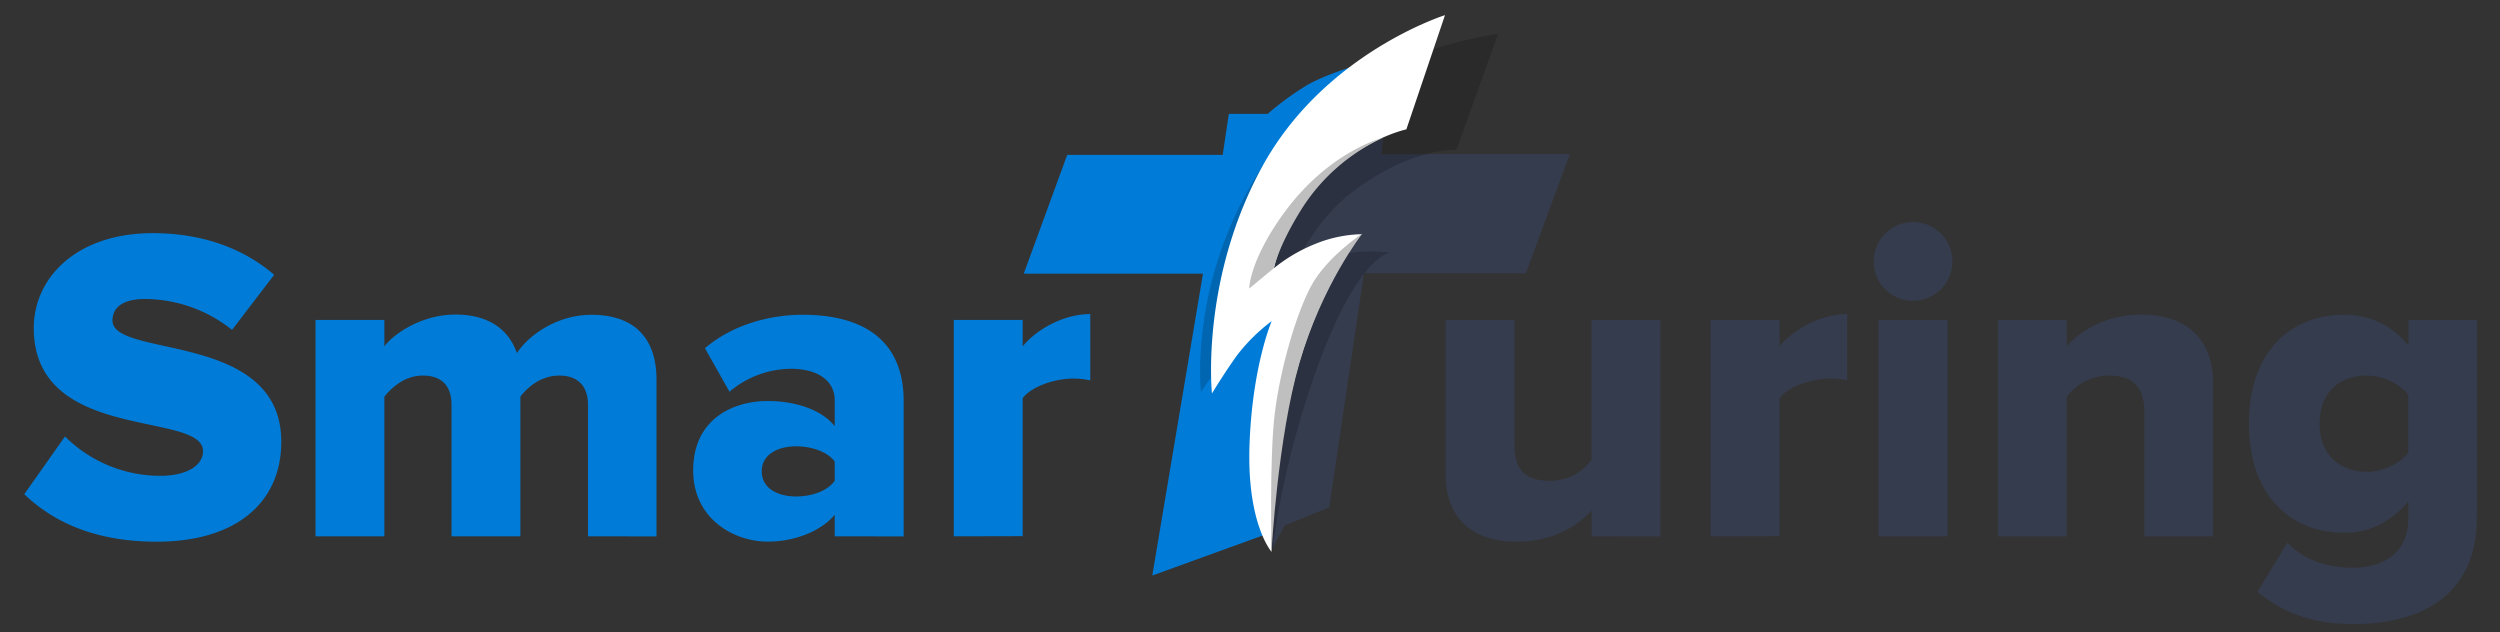
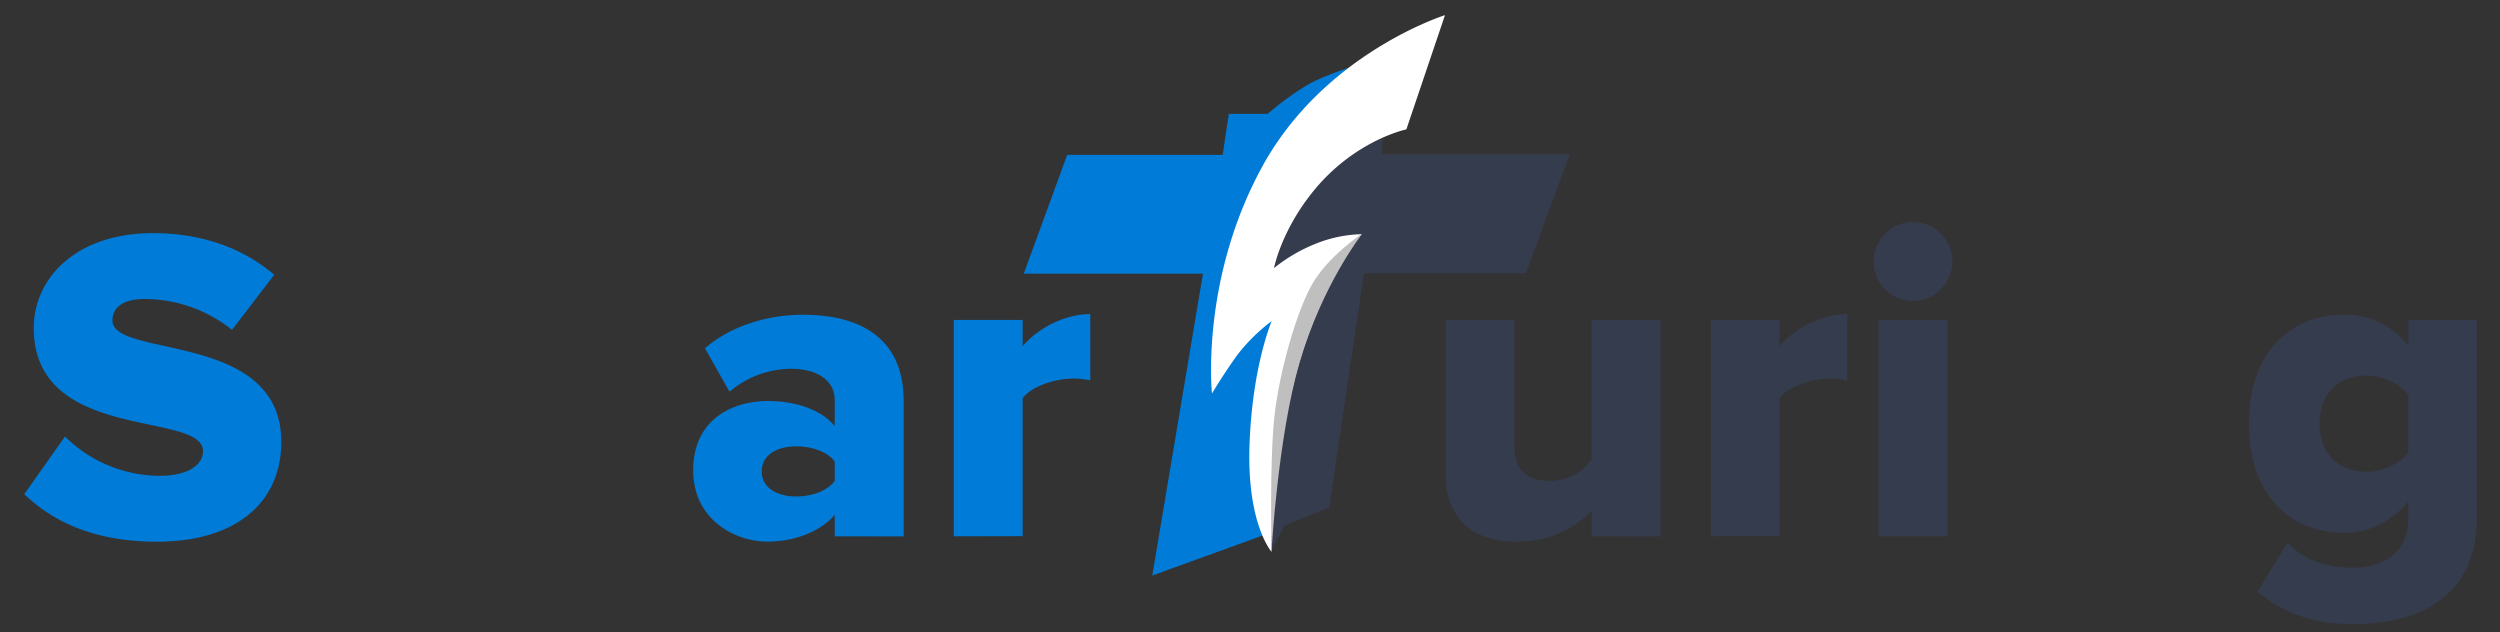
<svg xmlns="http://www.w3.org/2000/svg" viewBox="0 0 762.48 192.79">
  <rect x="0" y="0" width="762.48" height="192.79" fill="#333333" stroke="none" />
  <defs>
    <style>.cls-1{fill:#007cd8;}.cls-2{fill:#353c4e;}.cls-3{opacity:0.75;}.cls-4{isolation:isolate;opacity:0.24;}.cls-5{fill:#fff;}.cls-6{fill:#bfbfbf;}</style>
  </defs>
  <g id="Capa_2" data-name="Capa 2">
    <g id="Capa_3" data-name="Capa 3">
      <path class="cls-1" d="M386.65,34.72H374.79l-1.88,12.51H325.49L312.24,83.46H366.9l-15.46,92.07,33.82-12.27s-1.92-9.32-1.77-25.78c.24-27.28,12.94-45.42,5.45-43.39-25.76,7,25.18-74.28,25.18-74.28s-9,2.61-15,5.88A86.7,86.7,0,0,0,386.65,34.72Z" />
      <path class="cls-2" d="M388.28,82a81,81,0,0,1,12.21-24.09,48.51,48.51,0,0,1,21.32-15.65L421.36,47h57.42L465.37,83.35H416L405.4,154.76l-13.56,5.48-4.09,7.52s2.5-39,8.38-57.32c9.64-30,19-39,19-39Z" />
      <g class="cls-3">
-         <path class="cls-4" d="M388.11,168.32S381,158.88,383.86,134s10.22-38.74,10.22-38.74S385.73,94,381,99.57s-14.72,19.92-14.72,19.92-3.95-34.21,18.68-68.62,71.93-40.52,71.93-40.52L444.21,45.68s-13.9-.82-32,13.08c-12.44,9.53-18.64,25.3-18.64,25.3A61,61,0,0,1,407,78.16a41.78,41.78,0,0,1,16.91-1.08s-11,.71-24.7,42.41C389.85,148.14,388.11,168.32,388.11,168.32Z" />
-       </g>
+         </g>
      <path class="cls-5" d="M387.82,168.31s-7.55-8.48-6.73-32.52,6.76-37.85,6.76-37.85a54.23,54.23,0,0,0-10.52,10.37c-4.12,5.72-7.69,11.7-7.69,11.7S366,85.55,384.94,50.87,440.71,4.62,440.71,4.62L428.93,39.46S412.71,42.84,400,59c-9.33,11.8-11.45,22.79-11.45,22.79a48.57,48.57,0,0,1,12.65-7.42,39.72,39.72,0,0,1,14-2.94S401.42,88,394.22,118.22C387.52,146.36,387.82,168.31,387.82,168.31Z" />
-       <path class="cls-6" d="M421.86,42s-17.11,4.15-31.12,24.15C381,80,381,88,381,88l7.52-6.21s1.2-6.33,8.29-17.77A58,58,0,0,1,421.86,42Z" />
      <path class="cls-6" d="M387.82,168.06s1.9-34.54,8.48-57.29c6.95-24,19.24-39.58,19.24-39.58s-10.89,7.15-15.69,16.09c-4.5,8.38-9.44,25.29-11.08,39S387.82,168.06,387.82,168.06Z" />
    </g>
    <path class="cls-2" d="M485.43,163.57v-7.92c-4.09,4.64-11.74,9.56-22.8,9.56-15,0-21.72-8.47-21.72-20.62v-47h21V136c0,7.92,4.1,10.66,10.93,10.66a15.73,15.73,0,0,0,12.56-6.42V97.61h21v66Z" />
    <path class="cls-2" d="M521.76,163.57v-66h21v8.06c4.37-5.33,12.7-9.84,20.62-9.84v20.22a23.57,23.57,0,0,0-5.19-.55c-5.46,0-12.7,2.32-15.43,6v42.06Z" />
    <path class="cls-2" d="M571.47,79.58a12,12,0,1,1,12,12.16A11.95,11.95,0,0,1,571.47,79.58Zm1.5,84v-66h21v66Z" />
-     <path class="cls-2" d="M654,163.57v-38.1c0-8.06-4.23-10.93-10.79-10.93A16.26,16.26,0,0,0,630.33,121v42.61h-21v-66h21v8.06c4-4.65,11.74-9.7,22.8-9.7,15,0,21.85,8.74,21.85,20.89v46.71Z" />
    <path class="cls-2" d="M688.5,180.5l9.15-15c5.05,5.46,12.43,7.65,20.08,7.65,7,0,16.79-2.87,16.79-15.16v-5.05c-5.46,6.42-12,9.56-19.53,9.56-16.11,0-29.08-11.06-29.08-33.32C685.91,107.44,698.47,96,715,96a24.32,24.32,0,0,1,19.53,9.42V97.61h20.9V157.7c0,26.9-21.31,32.64-37.69,32.64C706.39,190.34,697,187.47,688.5,180.5Zm46-42.47V120.42c-2.59-3.56-8.19-5.88-12.56-5.88-8.33,0-14.48,5.06-14.48,14.62S713.63,143.9,722,143.9C726.33,143.9,731.93,141.58,734.52,138Z" />
    <path class="cls-1" d="M7.4,150.73l12.43-17.61a41.16,41.16,0,0,0,29.09,12c8,0,13-3.14,13-7.51,0-12.42-51.62-2.46-51.62-37.55,0-15.3,13-28.95,36.32-28.95,14.62,0,27.32,4.37,37,12.7L70.77,100.61a42.9,42.9,0,0,0-26.63-9.42c-6.83,0-9.84,2.73-9.84,6.56,0,11.6,51.49,3.14,51.49,37,0,18.3-13.52,30.46-38,30.46C29.39,165.21,16.55,159.47,7.4,150.73Z" />
-     <path class="cls-1" d="M179.33,163.57V123.42c0-5-2.46-8.88-8.74-8.88-5.73,0-9.83,3.69-11.88,6.42v42.61h-21V123.42c0-5-2.32-8.88-8.74-8.88-5.6,0-9.56,3.69-11.74,6.42v42.61h-21v-66h21v8.06c2.86-3.83,11.33-9.7,21.71-9.7,9.42,0,16,4,18.71,11.74C161.44,102,170.05,96,180.43,96c12.15,0,19.8,6.28,19.8,19.8v47.8Z" />
    <path class="cls-1" d="M254.58,163.57V157c-4.1,4.91-12,8.19-20.49,8.19-10.1,0-22.67-6.83-22.67-21.71,0-16,12.57-21.17,22.67-21.17,8.74,0,16.53,2.73,20.49,7.65v-7.93c0-5.73-4.92-9.56-13.38-9.56a29.39,29.39,0,0,0-18.71,7L215,106.21C223.44,99,234.78,96,244.88,96c15.85,0,30.73,5.87,30.73,26.36v41.24Zm0-16.93v-5.88c-2.19-3-7.1-4.64-11.75-4.64-5.59,0-10.51,2.46-10.51,7.65s4.92,7.65,10.51,7.65C247.48,151.42,252.39,149.78,254.58,146.64Z" />
    <path class="cls-1" d="M290.9,163.57v-66h21v8.06c4.37-5.33,12.7-9.84,20.62-9.84v20.22a23.64,23.64,0,0,0-5.19-.55c-5.46,0-12.7,2.32-15.43,6v42.06Z" />
  </g>
</svg>